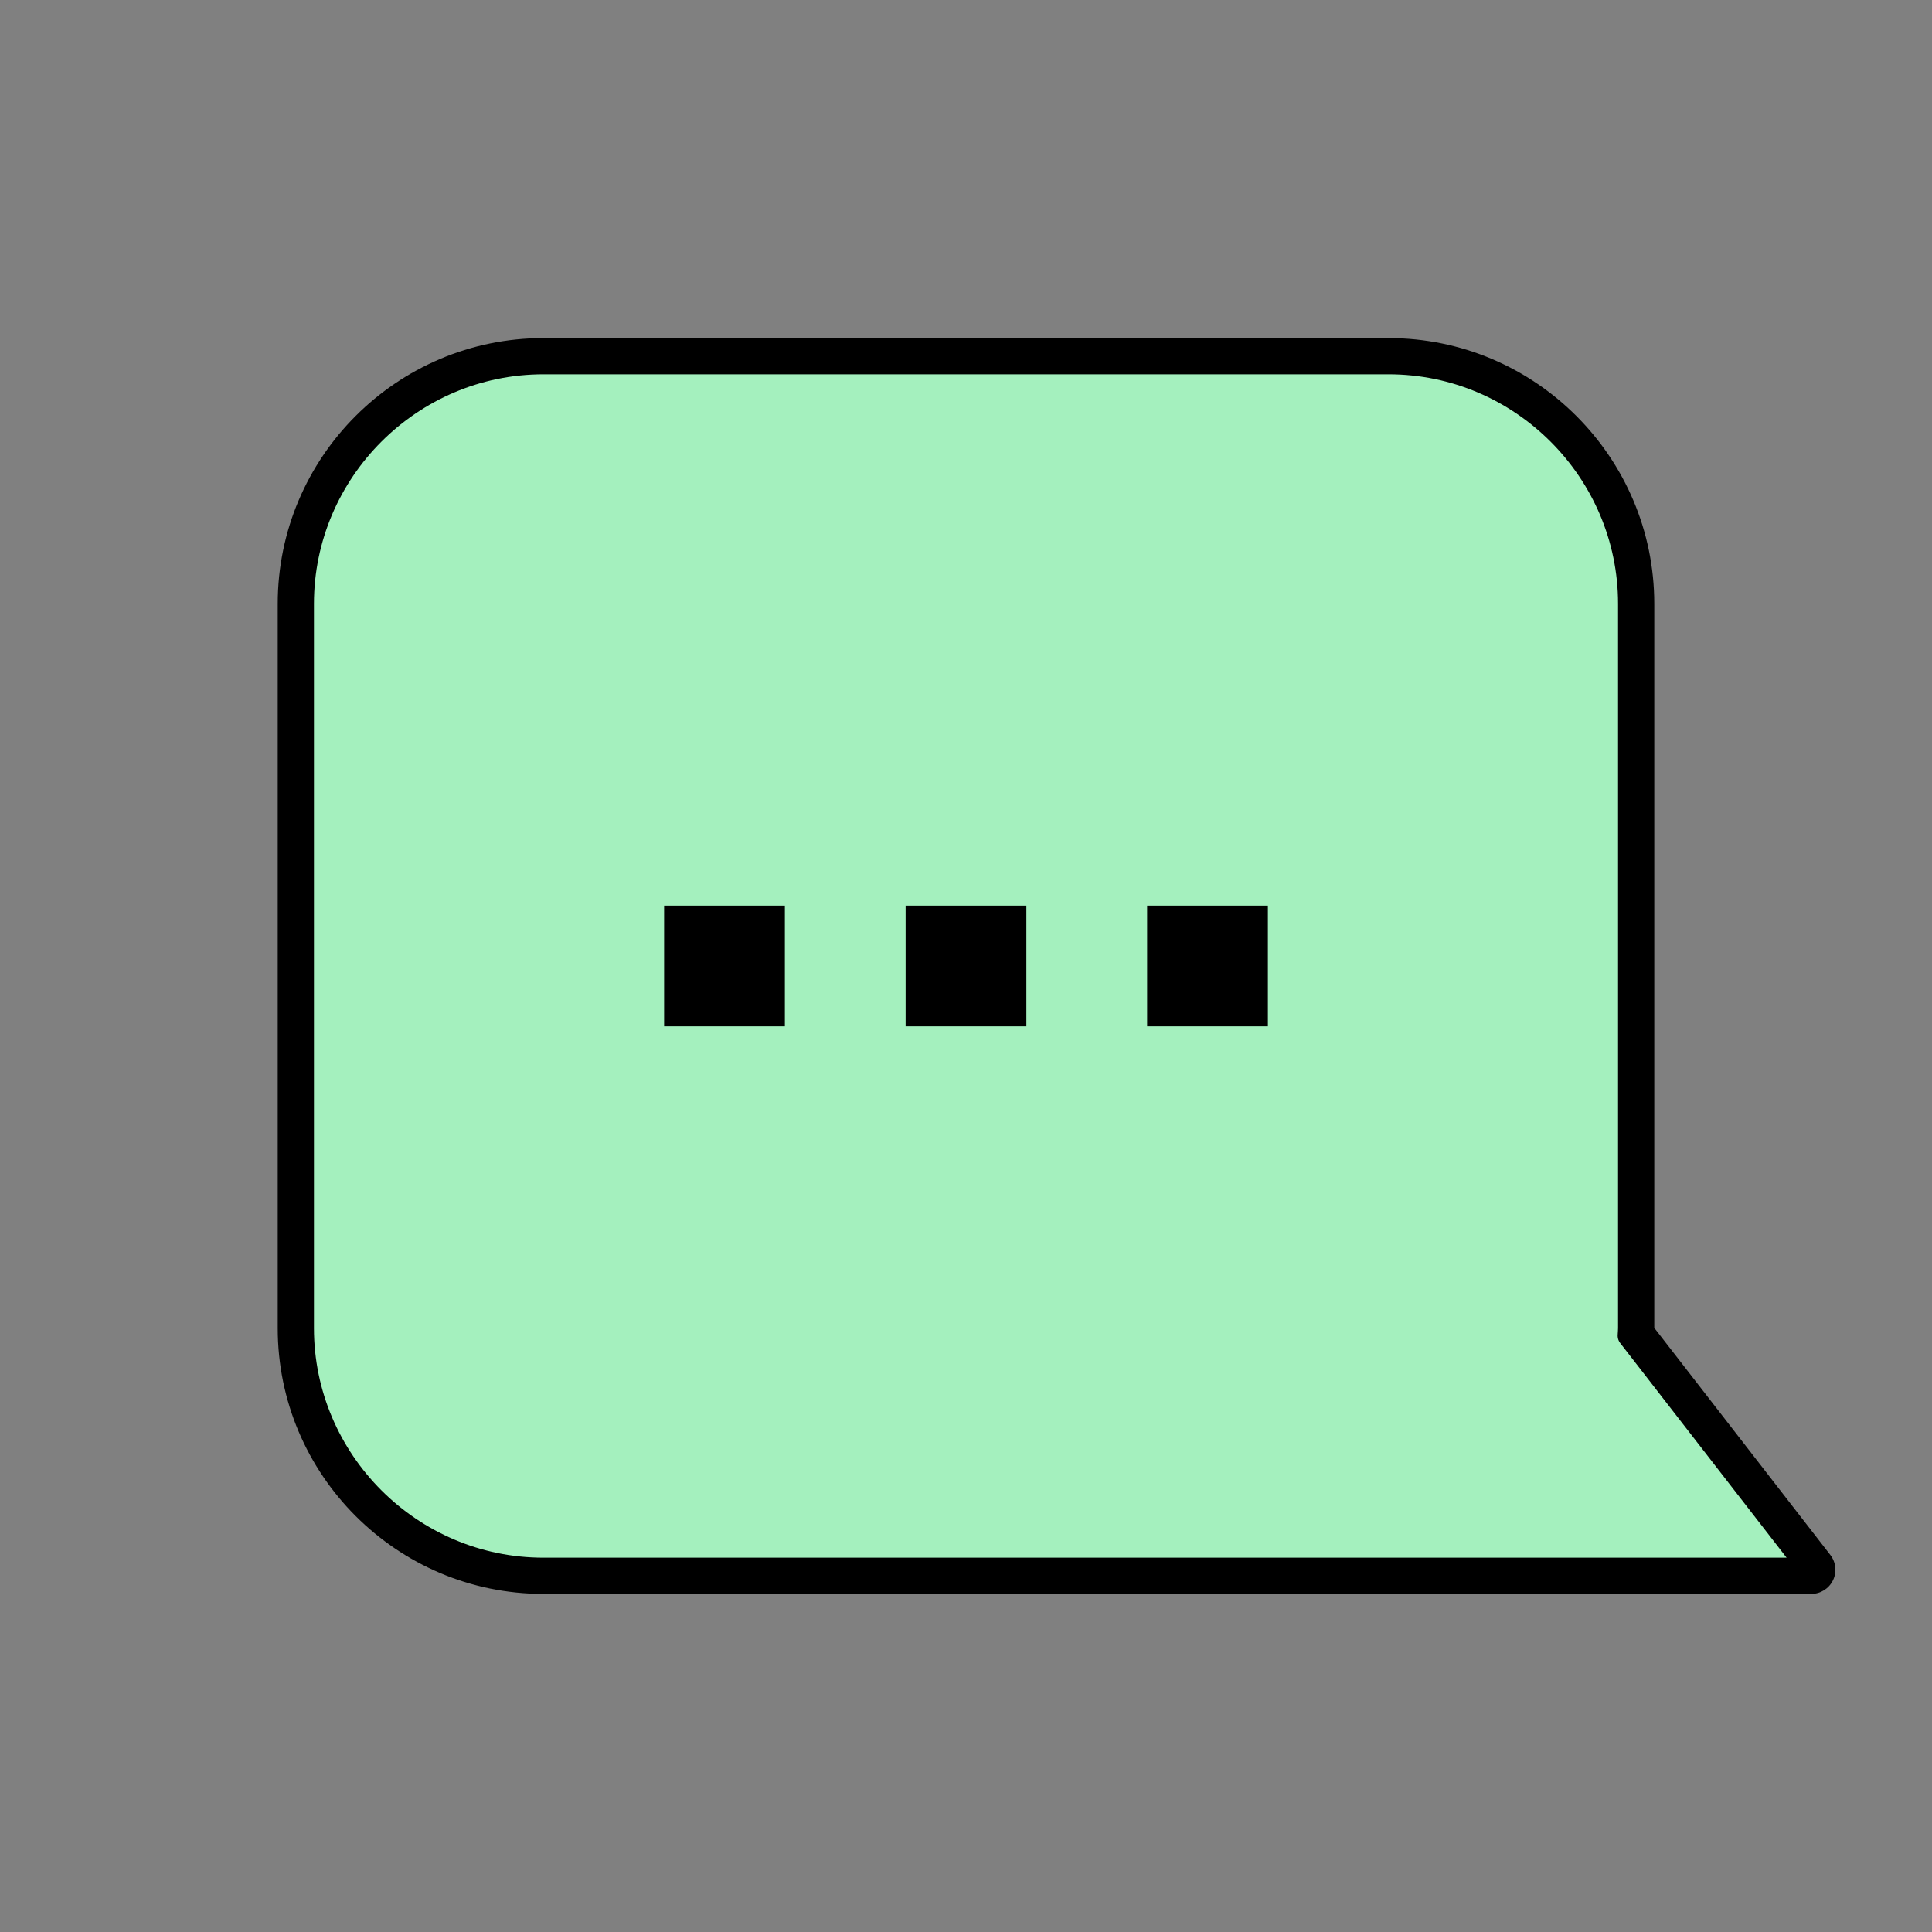
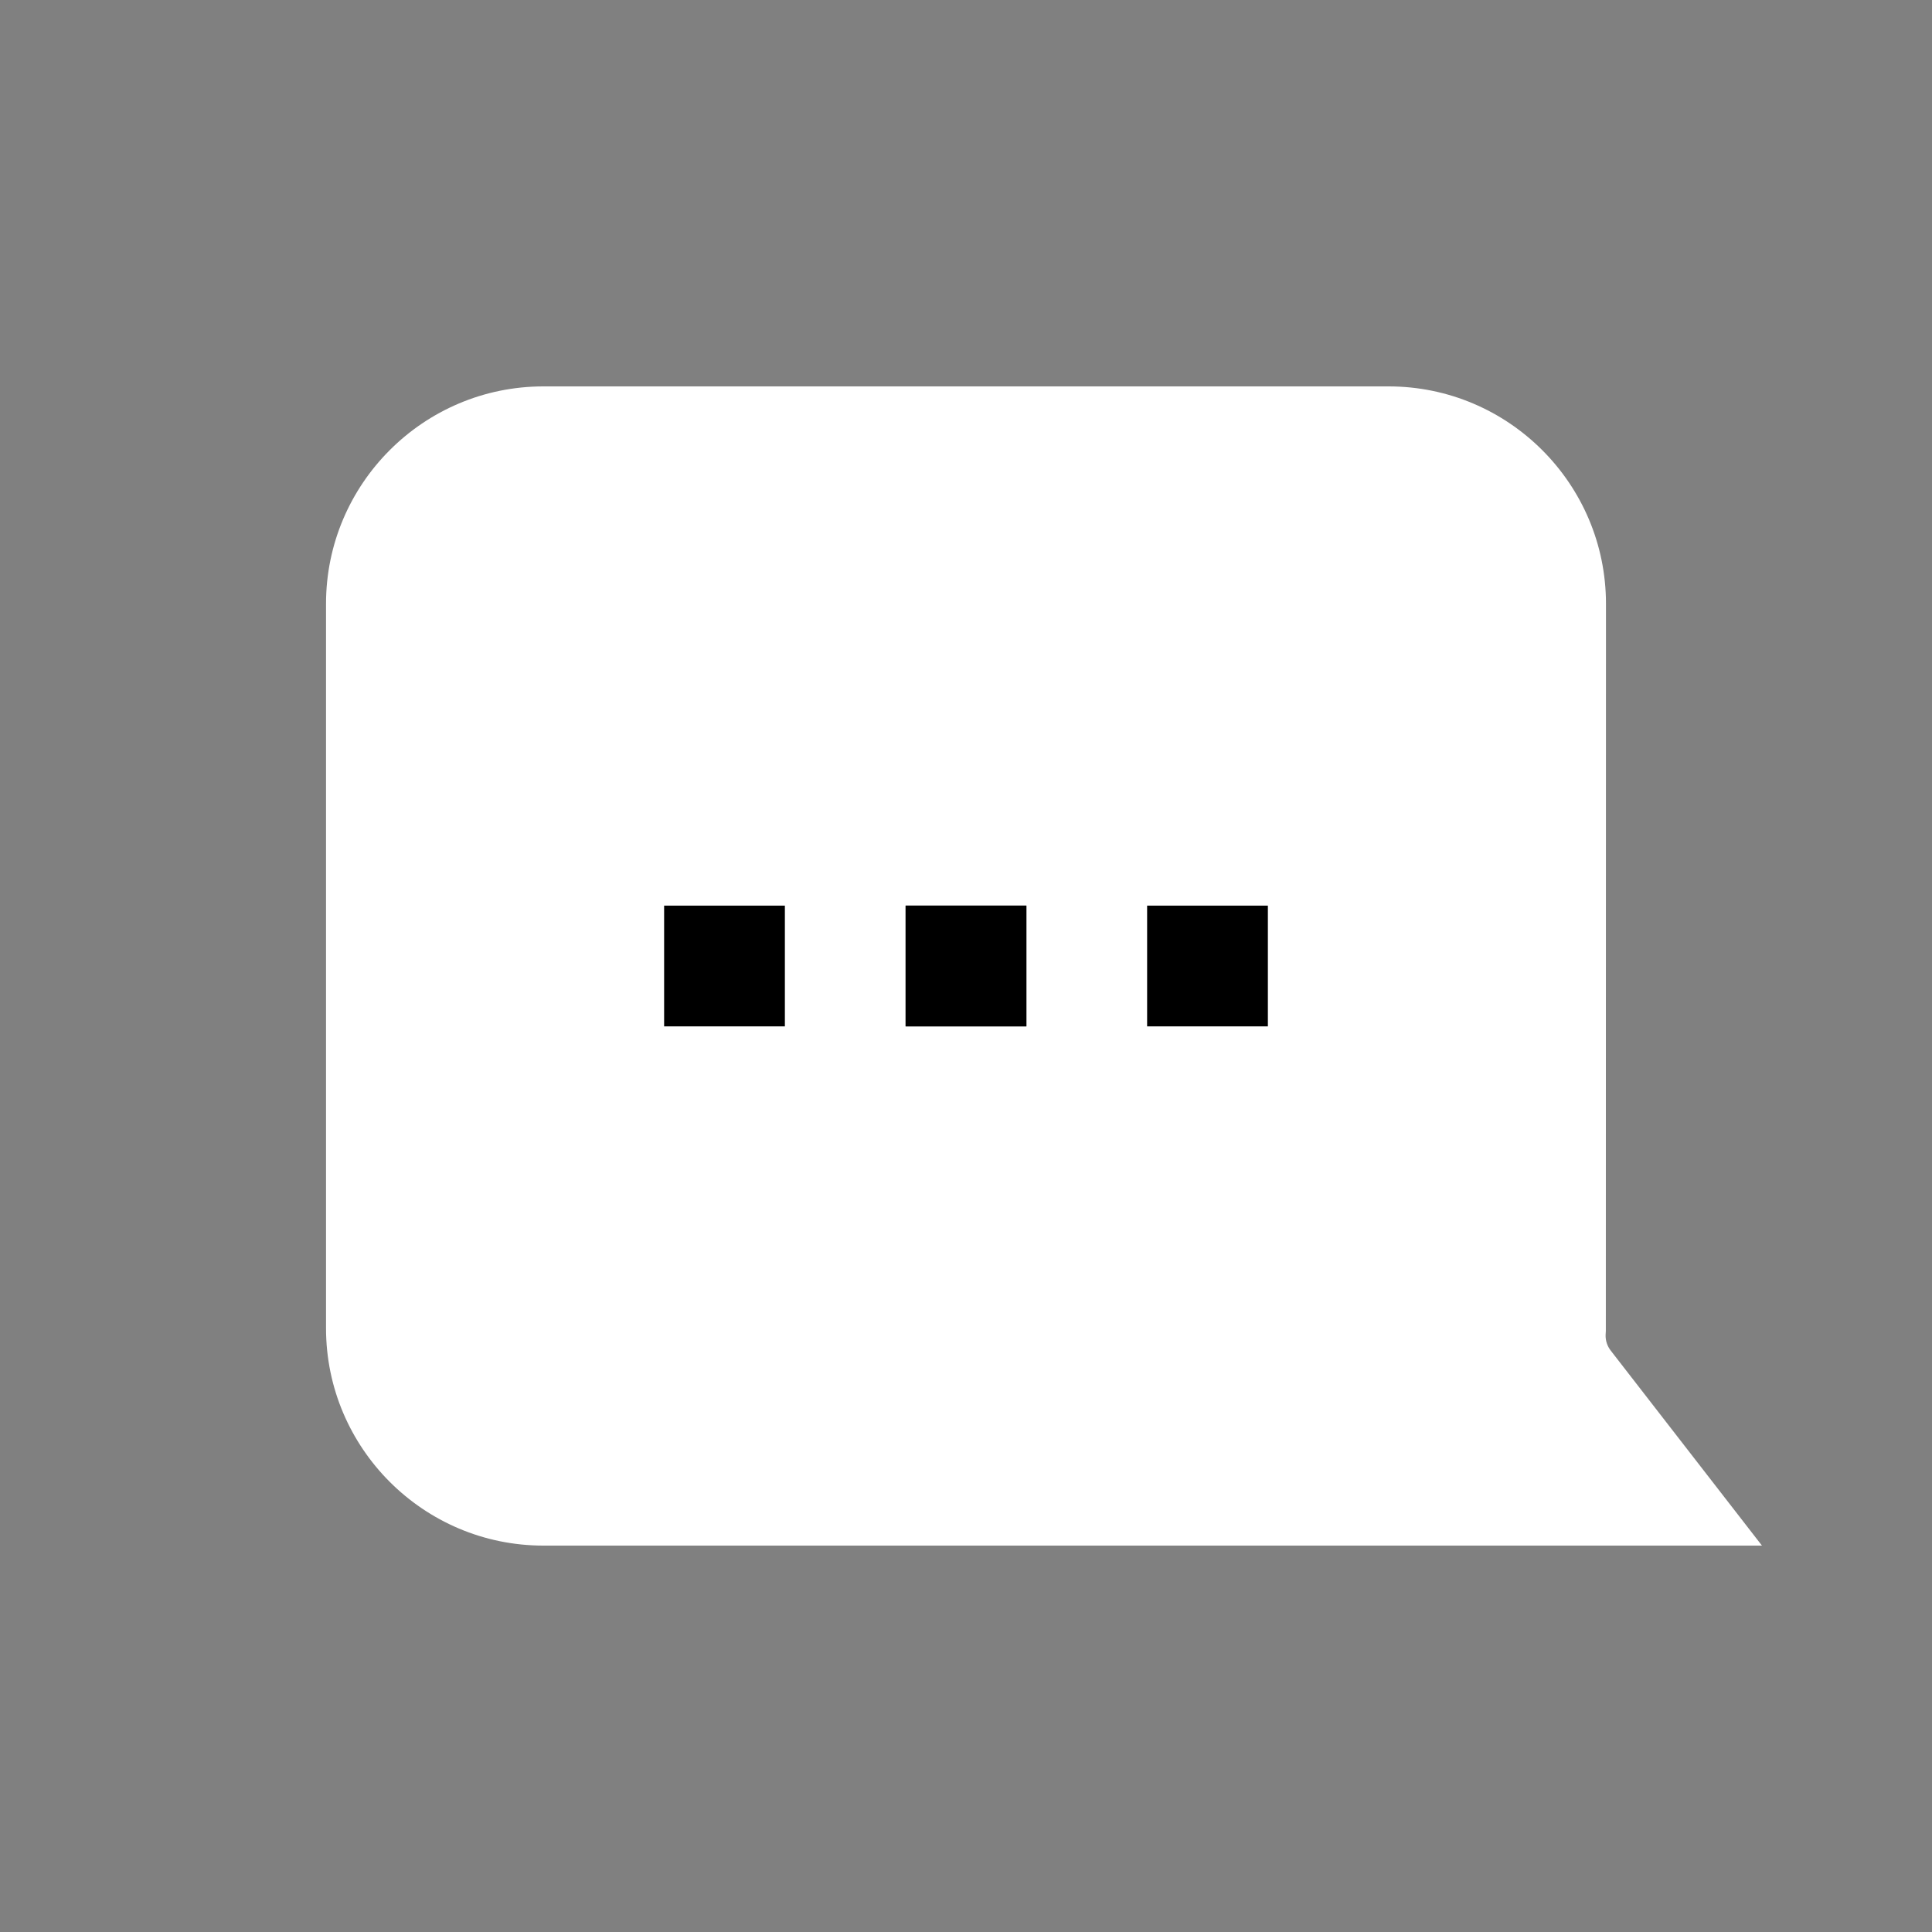
<svg xmlns="http://www.w3.org/2000/svg" viewBox="0 0 80 80">
  <rect x="0" y="0" width="80" height="80" fill="#808080" stroke="none" />
  <defs>
    <style>
      .cls-1 {
        fill: none;
      }

      .cls-1, .cls-2, .cls-3 {
        stroke-width: 0px;
      }

      .cls-2 {
        fill: #000;
      }

      .cls-4 {
        fill: #a4f0be;
        stroke: #000;
        stroke-linecap: round;
        stroke-linejoin: round;
      }

      .cls-3 {
        fill: #fff;
      }
    </style>
  </defs>
  <g id="icon-bubble-r-large">
    <rect class="cls-1" width="80" height="80" />
-     <path class="cls-2" d="M75,66H22.5c-6.065,0-11-4.935-11-11v-30c0-6.065,4.935-11,11-11h35c6.065,0,11,4.935,11,11v29.986l7.29,9.401c.234.302.276.711.108,1.053-.168.342-.516.56-.898.56Z" />
    <path class="cls-3" d="M22.5,16c-4.962,0-9,4.037-9,9v30c0,4.962,4.037,9,9,9h50.459l-6.265-8.079c-.142-.184-.217-.412-.209-.644,0-.012.008-.155.009-.168l.006-30.109c0-4.962-4.037-9-9-9H22.5Z" />
    <rect class="cls-2" x="37.5" y="37.5" width="5" height="5" />
-     <rect class="cls-2" x="47.5" y="37.5" width="5" height="5" />
-     <rect class="cls-2" x="27.5" y="37.5" width="5" height="5" />
  </g>
  <g id="icon-bubble-r-large-flex">
-     <rect class="cls-1" width="80" height="80" />
    <g>
-       <path class="cls-4" d="M75,65H22.5c-5.5,0-10-4.5-10-10v-30c0-5.5,4.5-10,10-10h35c5.5,0,10,4.5,10,10v30c0,.104-.012.205-.016.308l7.516,9.692Z" />
-       <path class="cls-2" d="M42.5,42.5h-5v-5h5v5ZM52.5,37.5h-5v5h5v-5ZM32.5,37.5h-5v5h5v-5Z" />
+       <path class="cls-2" d="M42.5,42.5h-5v-5h5v5ZM52.5,37.5h-5v5h5v-5M32.5,37.5h-5v5h5v-5Z" />
    </g>
  </g>
</svg>